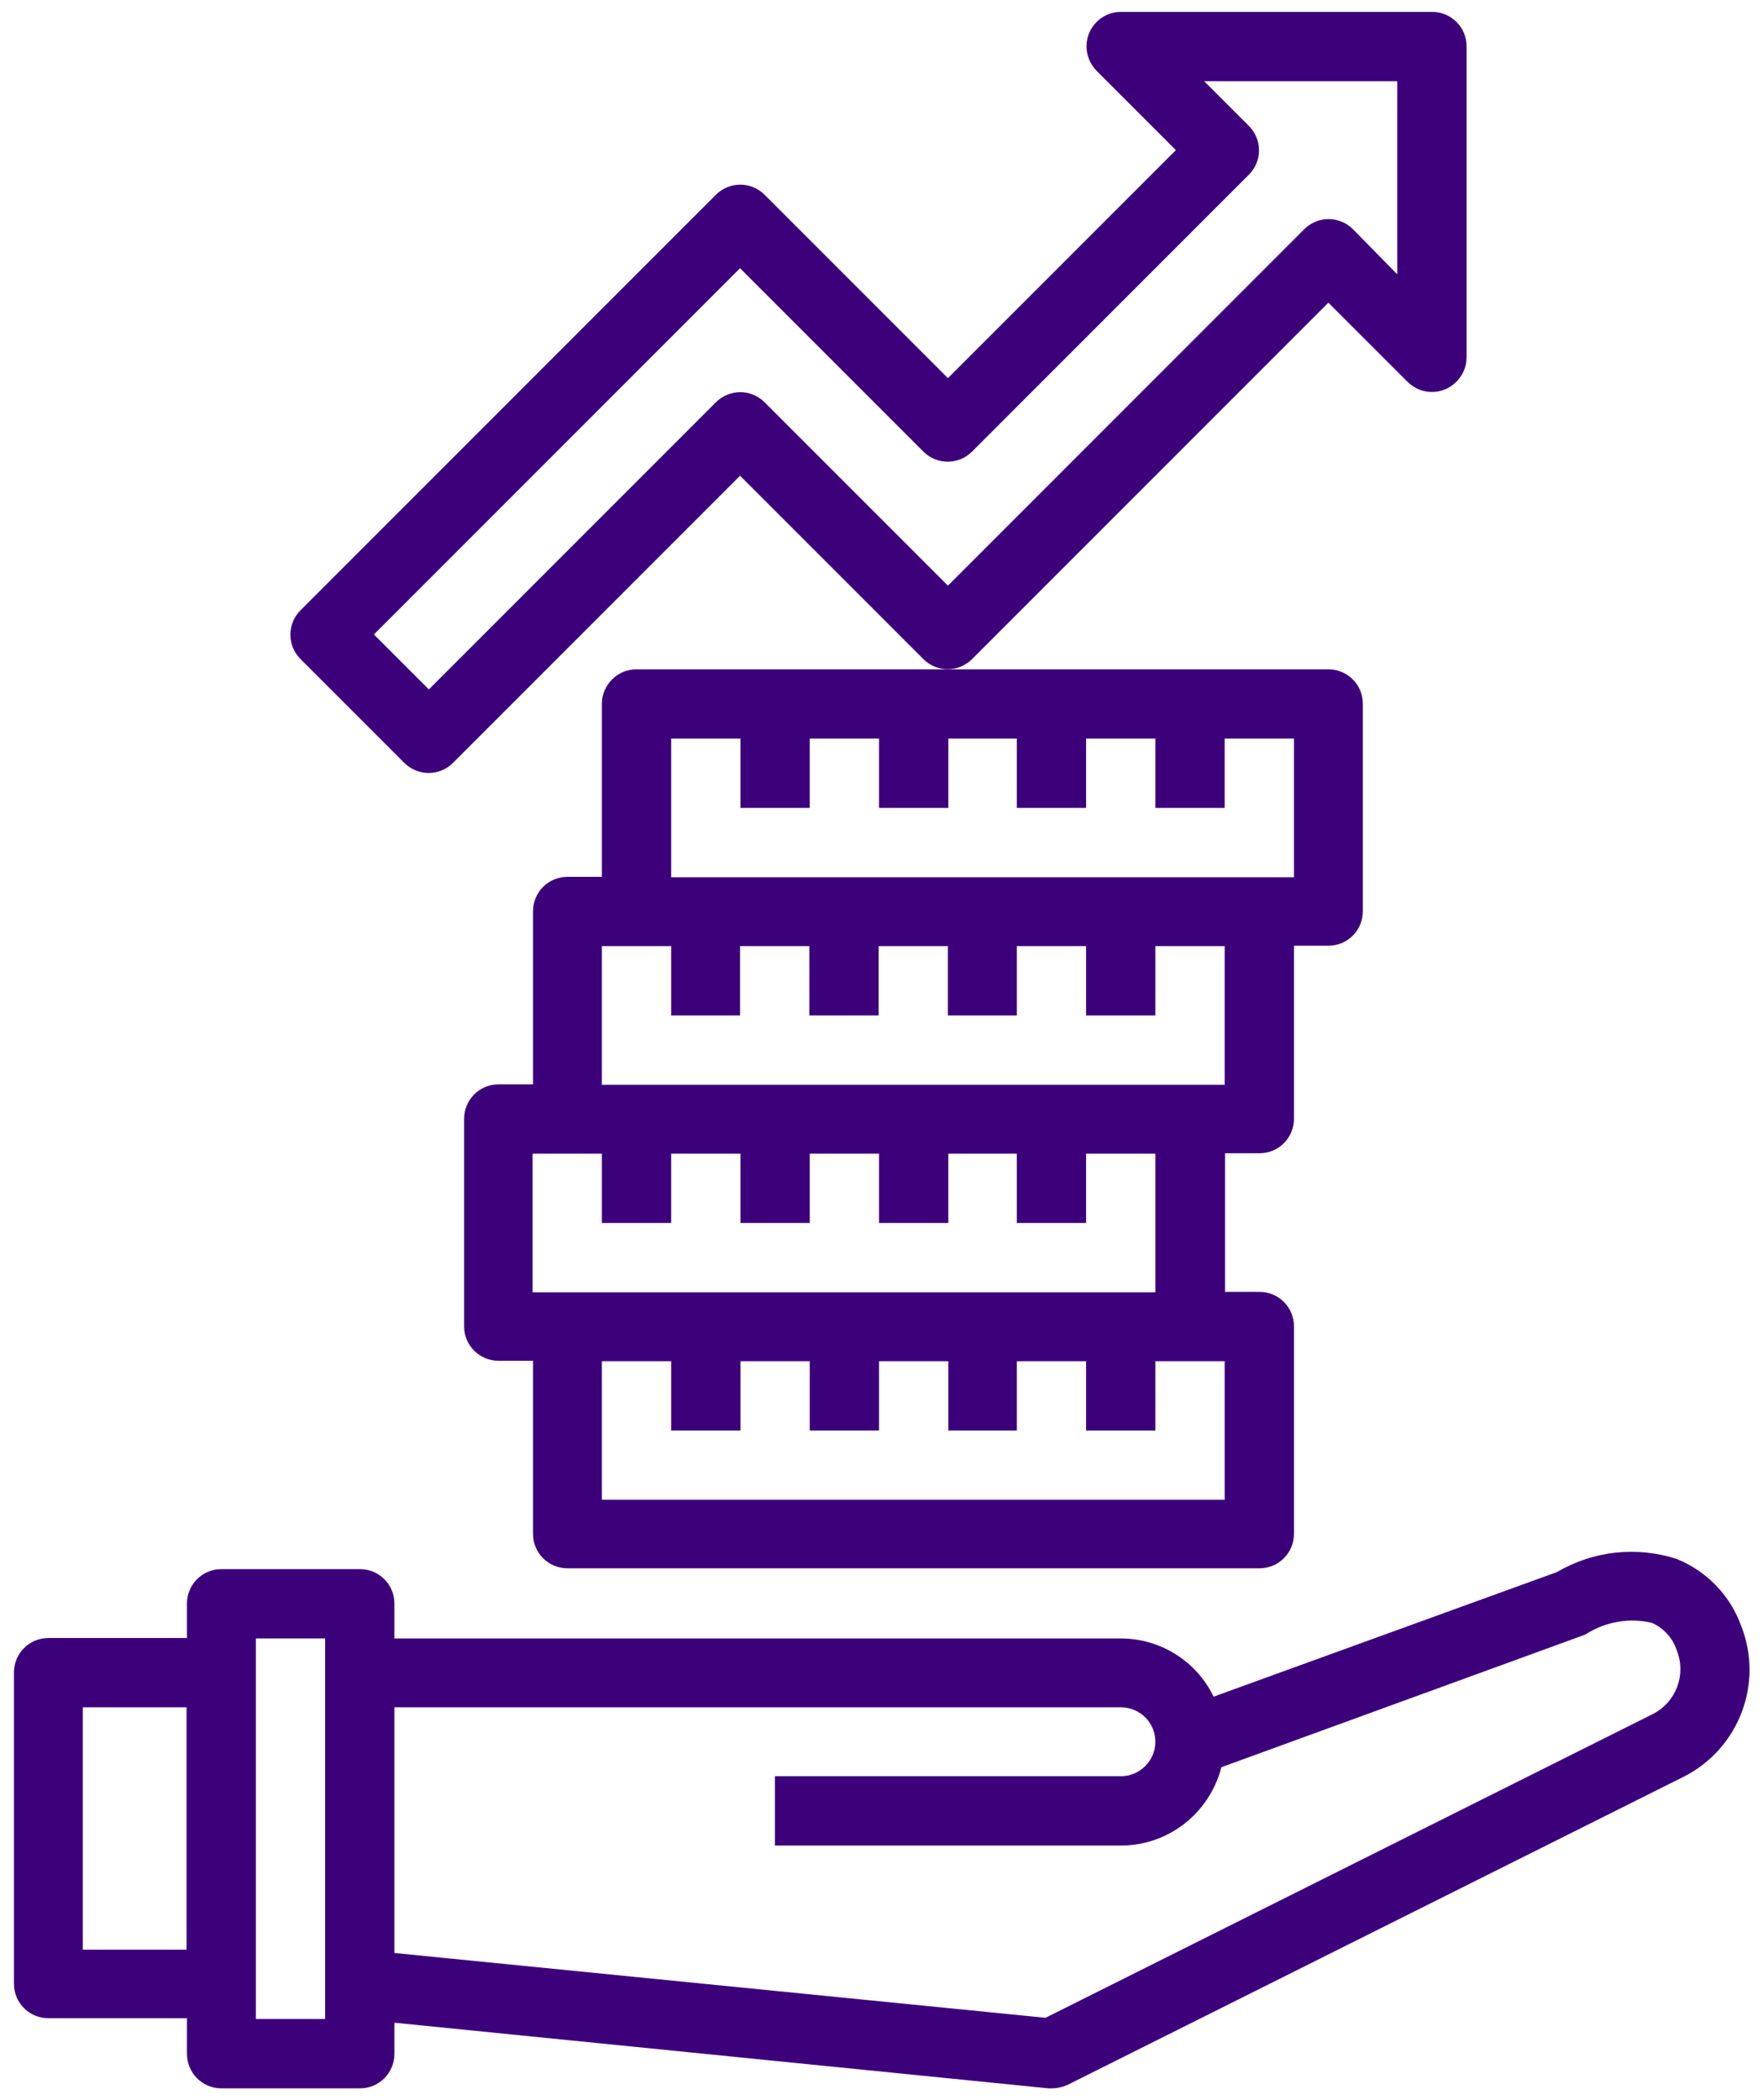
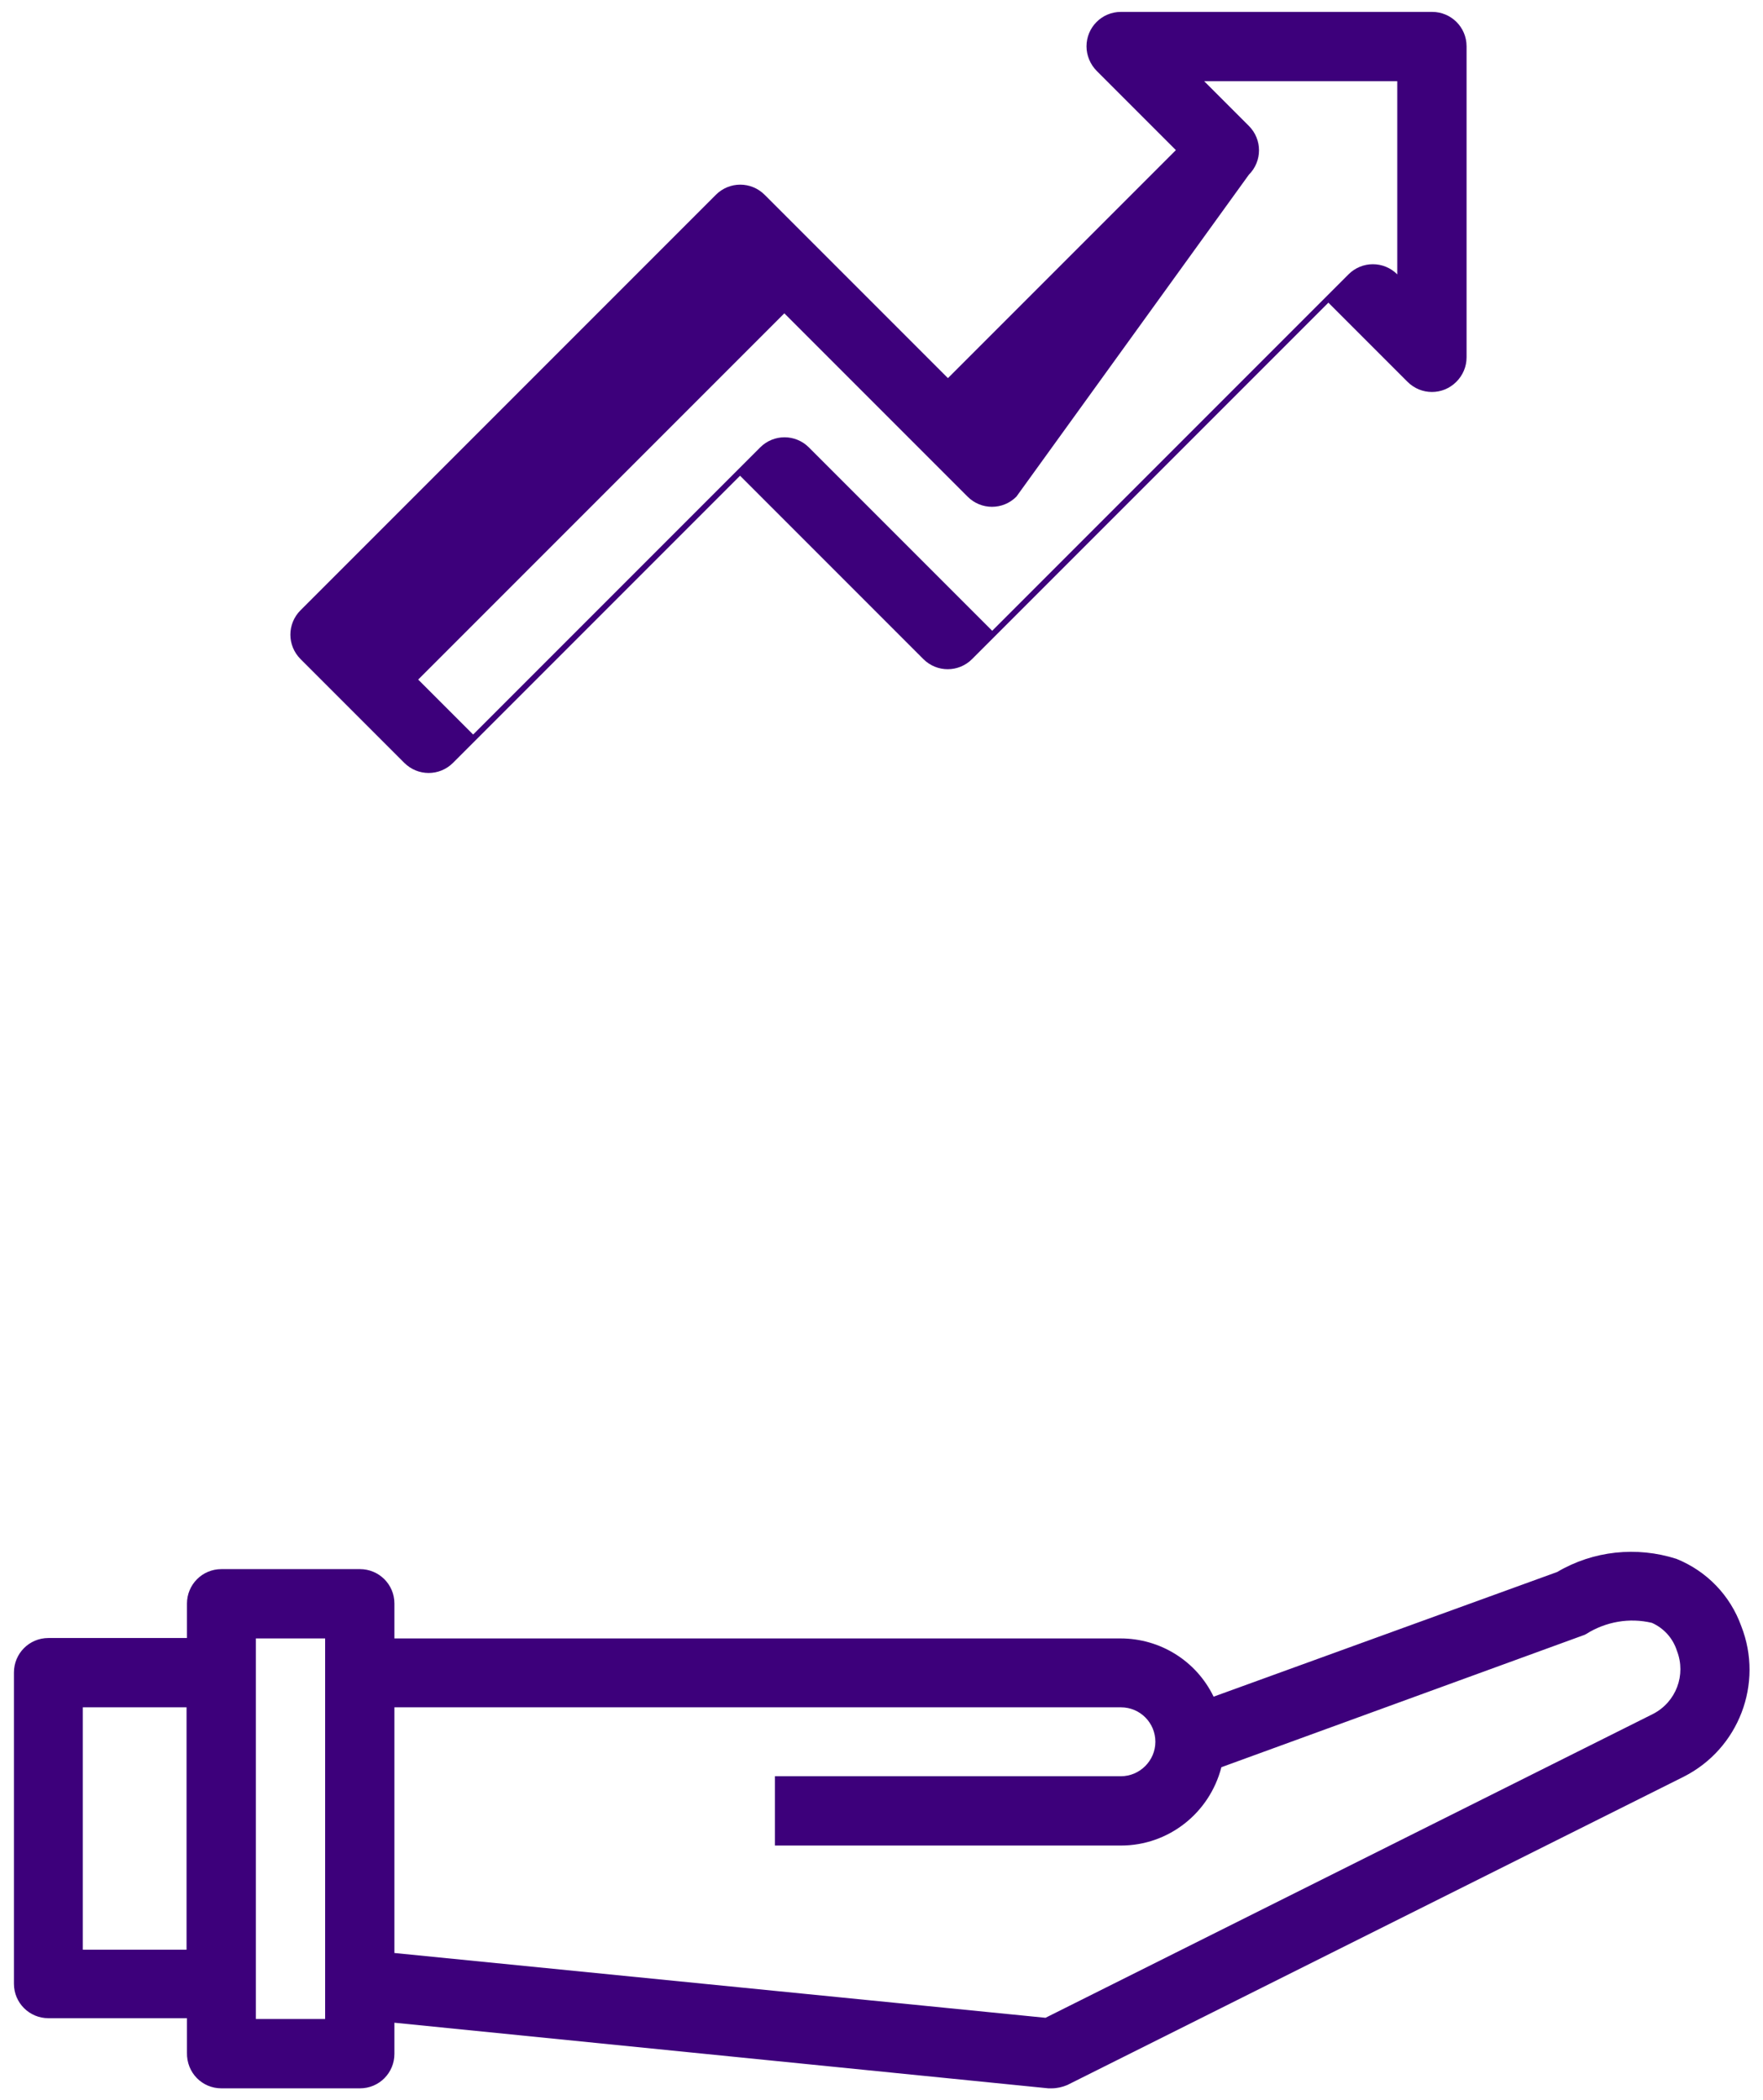
<svg xmlns="http://www.w3.org/2000/svg" version="1.1" id="Layer_1" x="0px" y="0px" viewBox="0 0 430 512" style="enable-background:new 0 0 430 512;" xml:space="preserve">
  <style type="text/css">
	.st0{fill:#3D007B;}
</style>
  <g id="outline">
    <path class="st0" d="M54,509.2h33.8c4.7,0,8.4-3.8,8.4-8.4v-7.6l159.5,16c0.3,0,0.6,0,0.8,0c1.3,0,2.6-0.3,3.8-0.8l150.4-75.2   c13.4-6.8,19.5-22.7,14-36.7c-2.7-7.5-8.4-13.4-15.8-16.4c-9.7-3.1-20.3-2-29.1,3.2L296,413.7c-4.2-8.7-13-14.2-22.7-14.2H96.2V391   c0-4.7-3.8-8.4-8.4-8.4H54c-4.7,0-8.4,3.8-8.4,8.4v8.4H11.8c-4.7,0-8.4,3.8-8.4,8.4v75.9c0,4.7,3.8,8.4,8.4,8.4h33.8v8.4   C45.5,505.4,49.3,509.2,54,509.2z M96.2,416.3h177.2c4.7,0,8.4,3.8,8.4,8.4s-3.8,8.4-8.4,8.4H189v16.9h84.4   c11.6,0,21.6-7.9,24.5-19.1l88.1-32.1c0.3-0.1,0.6-0.2,0.9-0.4c4.8-3,10.5-4,16-2.7c2.9,1.3,5.1,3.7,6.1,6.8   c2.3,5.9-0.2,12.5-5.8,15.4l-148.2,74.1L96.2,476.2V416.3z M62.4,399.5h16.9v92.8H62.4V399.5z M20.2,475.4v-59.1h25.3v59.1H20.2z" />
-     <path class="st0" d="M146.8,171.6v42.2h-8.4c-4.7,0-8.4,3.8-8.4,8.4v42.2h-8.4c-4.7,0-8.4,3.8-8.4,8.4v50.6c0,4.7,3.8,8.4,8.4,8.4   h8.4v42.2c0,4.7,3.8,8.4,8.4,8.4h168.8c4.7,0,8.4-3.8,8.4-8.4v-50.6c0-4.7-3.8-8.4-8.4-8.4h-8.4v-33.8h8.4c4.7,0,8.4-3.8,8.4-8.4   v-42.2h8.4c4.7,0,8.4-3.8,8.4-8.4v-50.6c0-4.7-3.8-8.4-8.4-8.4H155.2C150.6,163.2,146.8,167,146.8,171.6z M129.9,315.1v-33.8h16.9   v16.9h16.9v-16.9h16.9v16.9h16.9v-16.9h16.9v16.9h16.9v-16.9H248v16.9h16.9v-16.9h16.9v33.8H129.9z M298.7,365.7H146.8v-33.8h16.9   v16.9h16.9v-16.9h16.9v16.9h16.9v-16.9h16.9v16.9H248v-16.9h16.9v16.9h16.9v-16.9h16.9V365.7z M163.7,180.1h16.9v16.9h16.9v-16.9   h16.9v16.9h16.9v-16.9H248v16.9h16.9v-16.9h16.9v16.9h16.9v-16.9h16.9v33.8H163.7V180.1z M180.5,247.6v-16.9h16.9v16.9h16.9v-16.9   h16.9v16.9H248v-16.9h16.9v16.9h16.9v-16.9h16.9v33.8H146.8v-33.8h16.9v16.9H180.5z" />
-     <path class="st0" d="M186.5,47.5c-3.3-3.3-8.6-3.3-11.9,0L73.3,148.8c-3.3,3.3-3.3,8.6,0,11.9L98.6,186c3.3,3.3,8.6,3.3,11.9,0   l70-70l44.7,44.7c3.3,3.3,8.6,3.3,11.9,0L324,73.8l19.3,19.3c3.3,3.3,8.6,3.3,11.9,0c1.6-1.6,2.5-3.7,2.5-6V11.3   c0-4.7-3.8-8.4-8.4-8.4h-75.9c-4.7,0-8.4,3.8-8.4,8.4c0,2.2,0.9,4.4,2.5,6l19.3,19.3l-55.6,55.6L186.5,47.5z M304.6,42.6   c3.3-3.3,3.3-8.6,0-11.9l-10.9-10.9h47.1v47.1L330,55.9c-3.3-3.3-8.6-3.3-11.9,0l-86.9,86.9l-44.7-44.7c-3.3-3.3-8.6-3.3-11.9,0   l-70,70l-13.4-13.4l89.3-89.3l44.7,44.7c3.3,3.3,8.6,3.3,11.9,0L304.6,42.6z" />
+     <path class="st0" d="M186.5,47.5c-3.3-3.3-8.6-3.3-11.9,0L73.3,148.8c-3.3,3.3-3.3,8.6,0,11.9L98.6,186c3.3,3.3,8.6,3.3,11.9,0   l70-70l44.7,44.7c3.3,3.3,8.6,3.3,11.9,0L324,73.8l19.3,19.3c3.3,3.3,8.6,3.3,11.9,0c1.6-1.6,2.5-3.7,2.5-6V11.3   c0-4.7-3.8-8.4-8.4-8.4h-75.9c-4.7,0-8.4,3.8-8.4,8.4c0,2.2,0.9,4.4,2.5,6l19.3,19.3l-55.6,55.6L186.5,47.5z M304.6,42.6   c3.3-3.3,3.3-8.6,0-11.9l-10.9-10.9h47.1v47.1c-3.3-3.3-8.6-3.3-11.9,0l-86.9,86.9l-44.7-44.7c-3.3-3.3-8.6-3.3-11.9,0   l-70,70l-13.4-13.4l89.3-89.3l44.7,44.7c3.3,3.3,8.6,3.3,11.9,0L304.6,42.6z" />
  </g>
</svg>